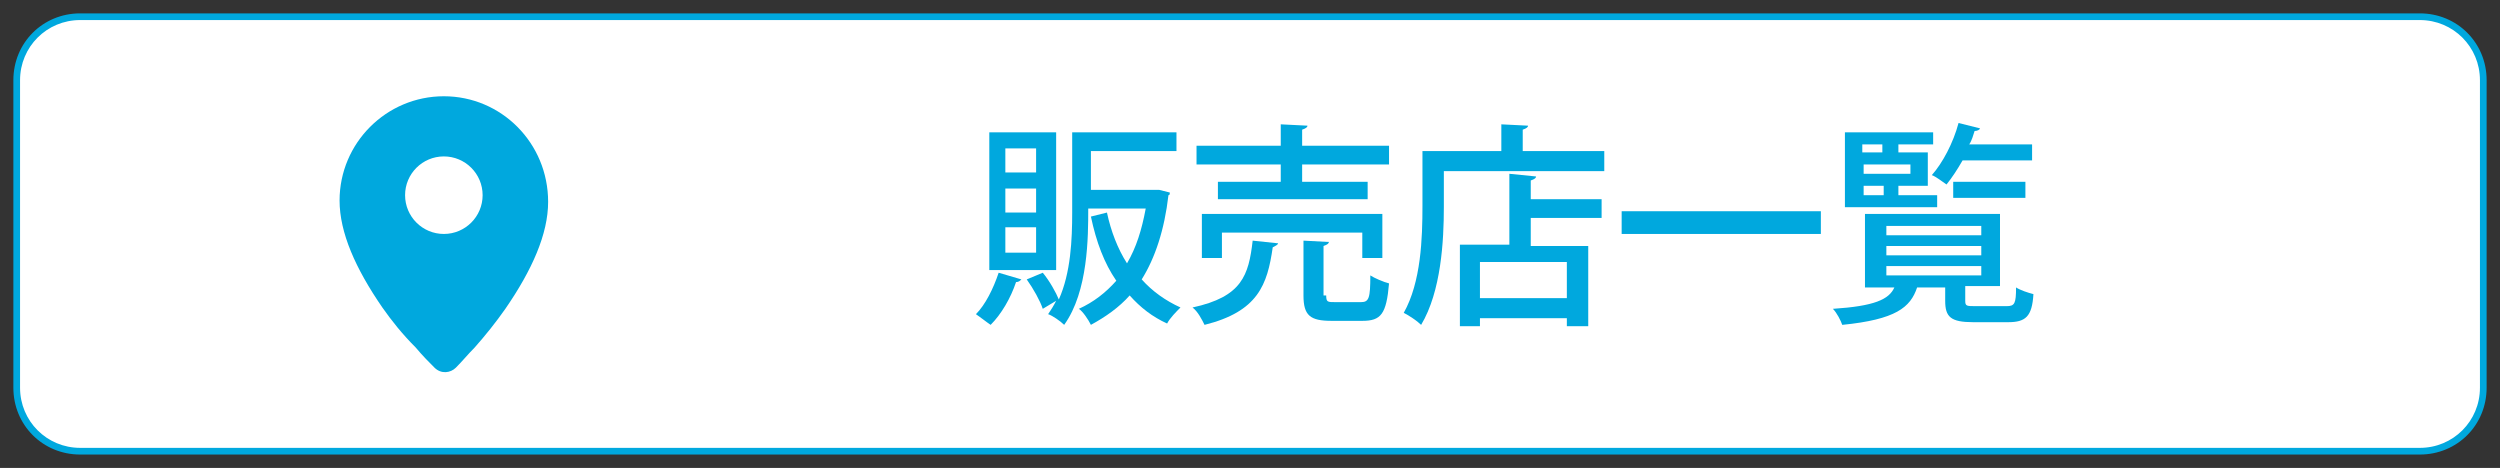
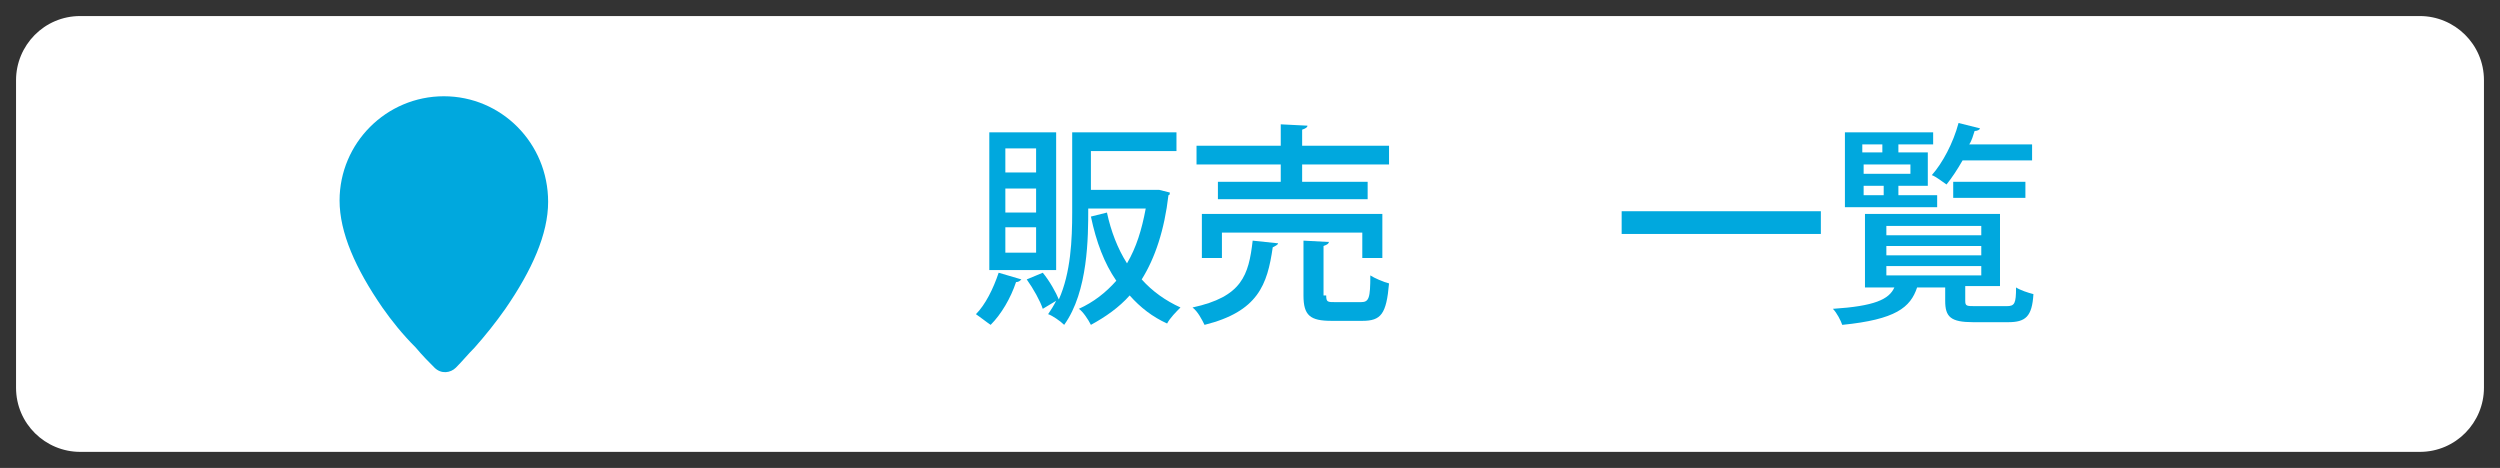
<svg xmlns="http://www.w3.org/2000/svg" version="1.1" id="Layer_2" x="0px" y="0px" width="187px" height="35px" viewBox="0 0 187 35" style="enable-background:new 0 0 187 35;" xml:space="preserve">
  <rect x="0" y="0" width="187" height="35" fill="#333333" stroke="none" />
  <style type="text/css">
	.st0{fill:#9B2B00;}
	.st1{fill:#769213;}
	.st2{fill:#EEDDD6;}
	.st3{fill:#E9EDDA;}
	.st4{fill:#FFFFFF;}
	.st5{fill:none;stroke:#FFFFFF;stroke-width:2;}
	.st6{fill:none;stroke:#FFFFFF;stroke-width:2.5;}
	.st7{fill:#5E9629;}
	.st8{fill:#00A8DE;}
	.st9{opacity:0.27;enable-background:new    ;}
	.st10{fill:#327EB8;stroke:#FFFFFF;stroke-width:2;}
</style>
  <g>
    <path class="st4" d="M6,33.8c-2.6,0-4.8-2.1-4.8-4.8V6c0-2.6,2.1-4.8,4.8-4.8h175c2.6,0,4.8,2.1,4.8,4.8v23c0,2.6-2.1,4.8-4.8,4.8   H6z" />
-     <path class="st8" d="M181,1.5c2.5,0,4.5,2,4.5,4.5v23c0,2.5-2,4.5-4.5,4.5H6c-2.5,0-4.5-2-4.5-4.5V6c0-2.5,2-4.5,4.5-4.5H181    M181,1H6C3.2,1,1,3.2,1,6v23c0,2.8,2.2,5,5,5h175c2.8,0,5-2.2,5-5V6C186,3.2,183.8,1,181,1L181,1z" />
  </g>
  <g>
    <path class="st8" d="M76.4,20.9c-0.1,0.1-0.2,0.2-0.4,0.2c-0.4,1.2-1.1,2.4-1.9,3.2c-0.3-0.2-0.8-0.6-1.1-0.8   c0.7-0.7,1.3-1.9,1.7-3.1L76.4,20.9z M79,9.9v10.3h-5V9.9H79z M77.5,12.9v-1.8h-2.3v1.8H77.5z M77.5,15.9v-1.8h-2.3v1.8H77.5z    M77.5,18.9v-1.9h-2.3v1.9H77.5z M86.7,14.2l0.8,0.2c0,0.1,0,0.2-0.1,0.2c-0.3,2.6-1,4.7-2,6.3c0.8,0.9,1.8,1.6,2.9,2.1   c-0.3,0.3-0.8,0.8-1,1.2c-1.1-0.5-2-1.2-2.8-2.1c-0.8,0.9-1.8,1.6-2.9,2.2c-0.2-0.4-0.6-1-0.9-1.2c1.1-0.5,2-1.2,2.8-2.1   c-0.9-1.3-1.5-2.9-1.9-4.8l1.2-0.3c0.3,1.4,0.8,2.7,1.5,3.8c0.7-1.2,1.1-2.5,1.4-4.1h-4.3c0,2.1,0,6.2-1.8,8.7   c-0.3-0.3-0.9-0.7-1.2-0.8c0.2-0.3,0.4-0.6,0.6-1L78,23.1c-0.2-0.6-0.7-1.5-1.2-2.2l1.2-0.5c0.5,0.6,1,1.5,1.2,2c0.9-2,1-4.5,1-6.5   v-6H88v1.4h-6.4v2.9h4.9L86.7,14.2z" />
    <path class="st8" d="M95.6,18.2c0,0.1-0.2,0.2-0.4,0.3c-0.4,2.8-1.1,4.8-5.1,5.8c-0.2-0.4-0.5-1-0.9-1.3c3.7-0.8,4.2-2.4,4.5-5   L95.6,18.2z M95.8,13.6v-1.3h-6.3v-1.4h6.3V9.3l2,0.1c0,0.1-0.1,0.2-0.4,0.3v1.2h6.5v1.4h-6.5v1.3h4.9v1.3H91.1v-1.3H95.8z    M103.4,19.3h-1.5v-1.9H91.4v1.9h-1.5V16h13.5V19.3z M99.2,22.1c0,0.5,0.1,0.5,0.7,0.5h1.9c0.6,0,0.7-0.3,0.7-2   c0.3,0.2,1,0.5,1.4,0.6c-0.2,2.3-0.6,2.8-2,2.8h-2.3c-1.6,0-2.1-0.4-2.1-1.9V18l1.9,0.1c0,0.1-0.1,0.2-0.4,0.3V22.1z" />
-     <path class="st8" d="M113.9,11.3h6.1v1.5h-12v2.7c0,2.5-0.2,6.3-1.7,8.8c-0.3-0.3-0.9-0.7-1.3-0.9c1.3-2.3,1.4-5.6,1.4-8v-4.1h5.9   v-2l2,0.1c0,0.1-0.1,0.2-0.4,0.3V11.3z M114.9,13.2c0,0.1-0.1,0.2-0.4,0.3v1.4h5.3v1.4h-5.3v2.1h4.3v6h-1.6v-0.6h-6.5v0.6h-1.5   v-6.1h3.7V13L114.9,13.2z M117.2,22.3v-2.7h-6.5v2.7H117.2z" />
    <path class="st8" d="M121.3,15.8h14.9v1.7h-14.9V15.8z" />
    <path class="st8" d="M147,22.5c0,0.4,0.1,0.4,0.8,0.4h2.3c0.6,0,0.7-0.2,0.7-1.4c0.3,0.2,0.9,0.4,1.3,0.5c-0.1,1.7-0.6,2.1-1.9,2.1   h-2.6c-1.7,0-2.1-0.4-2.1-1.6v-1h-2c0,0-0.1,0-0.1,0c-0.5,1.5-1.6,2.4-5.6,2.8c-0.1-0.3-0.4-0.9-0.7-1.2c3.1-0.2,4.2-0.7,4.6-1.6   h-2.2V16h10.1v5.4H147V22.5z M144.9,14.6v0.9H138V9.9h6.6v0.9h-2.6v0.6h2.2v2.5h-2.2v0.7H144.9z M140.8,10.8h-1.5v0.6h1.5V10.8z    M142.9,13v-0.7h-3.5V13H142.9z M139.4,13.9v0.7h1.5v-0.7H139.4z M141.1,16.9v0.7h7.1v-0.7H141.1z M141.1,18.4v0.7h7.1v-0.7H141.1z    M141.1,19.9v0.7h7.1v-0.7H141.1z M152,12h-5.2c-0.4,0.7-0.8,1.3-1.2,1.8c-0.3-0.2-0.8-0.6-1.1-0.7c0.8-0.9,1.6-2.4,2-3.9l1.6,0.4   c0,0.1-0.2,0.2-0.4,0.2c-0.1,0.3-0.2,0.7-0.4,1h4.7V12z M151.5,14.8h-5.4v-1.2h5.4V14.8z" />
  </g>
  <g transform="translate(2 2)">
    <path class="st8" d="M31.2,5.2c4.3,0,7.8,3.5,7.8,7.9c0,2.4-1.2,5.1-3.2,8c-0.7,1-1.5,2-2.3,2.9c-0.5,0.5-0.9,1-1.4,1.5   c-0.4,0.4-1.1,0.5-1.6,0c0,0,0,0,0,0c-0.4-0.4-0.9-0.9-1.4-1.5C28.1,23,27.3,22,26.6,21c-2-2.9-3.2-5.6-3.2-8   C23.4,8.7,26.9,5.2,31.2,5.2z" />
-     <circle class="st4" cx="31.2" cy="12.6" r="2.9" />
  </g>
</svg>